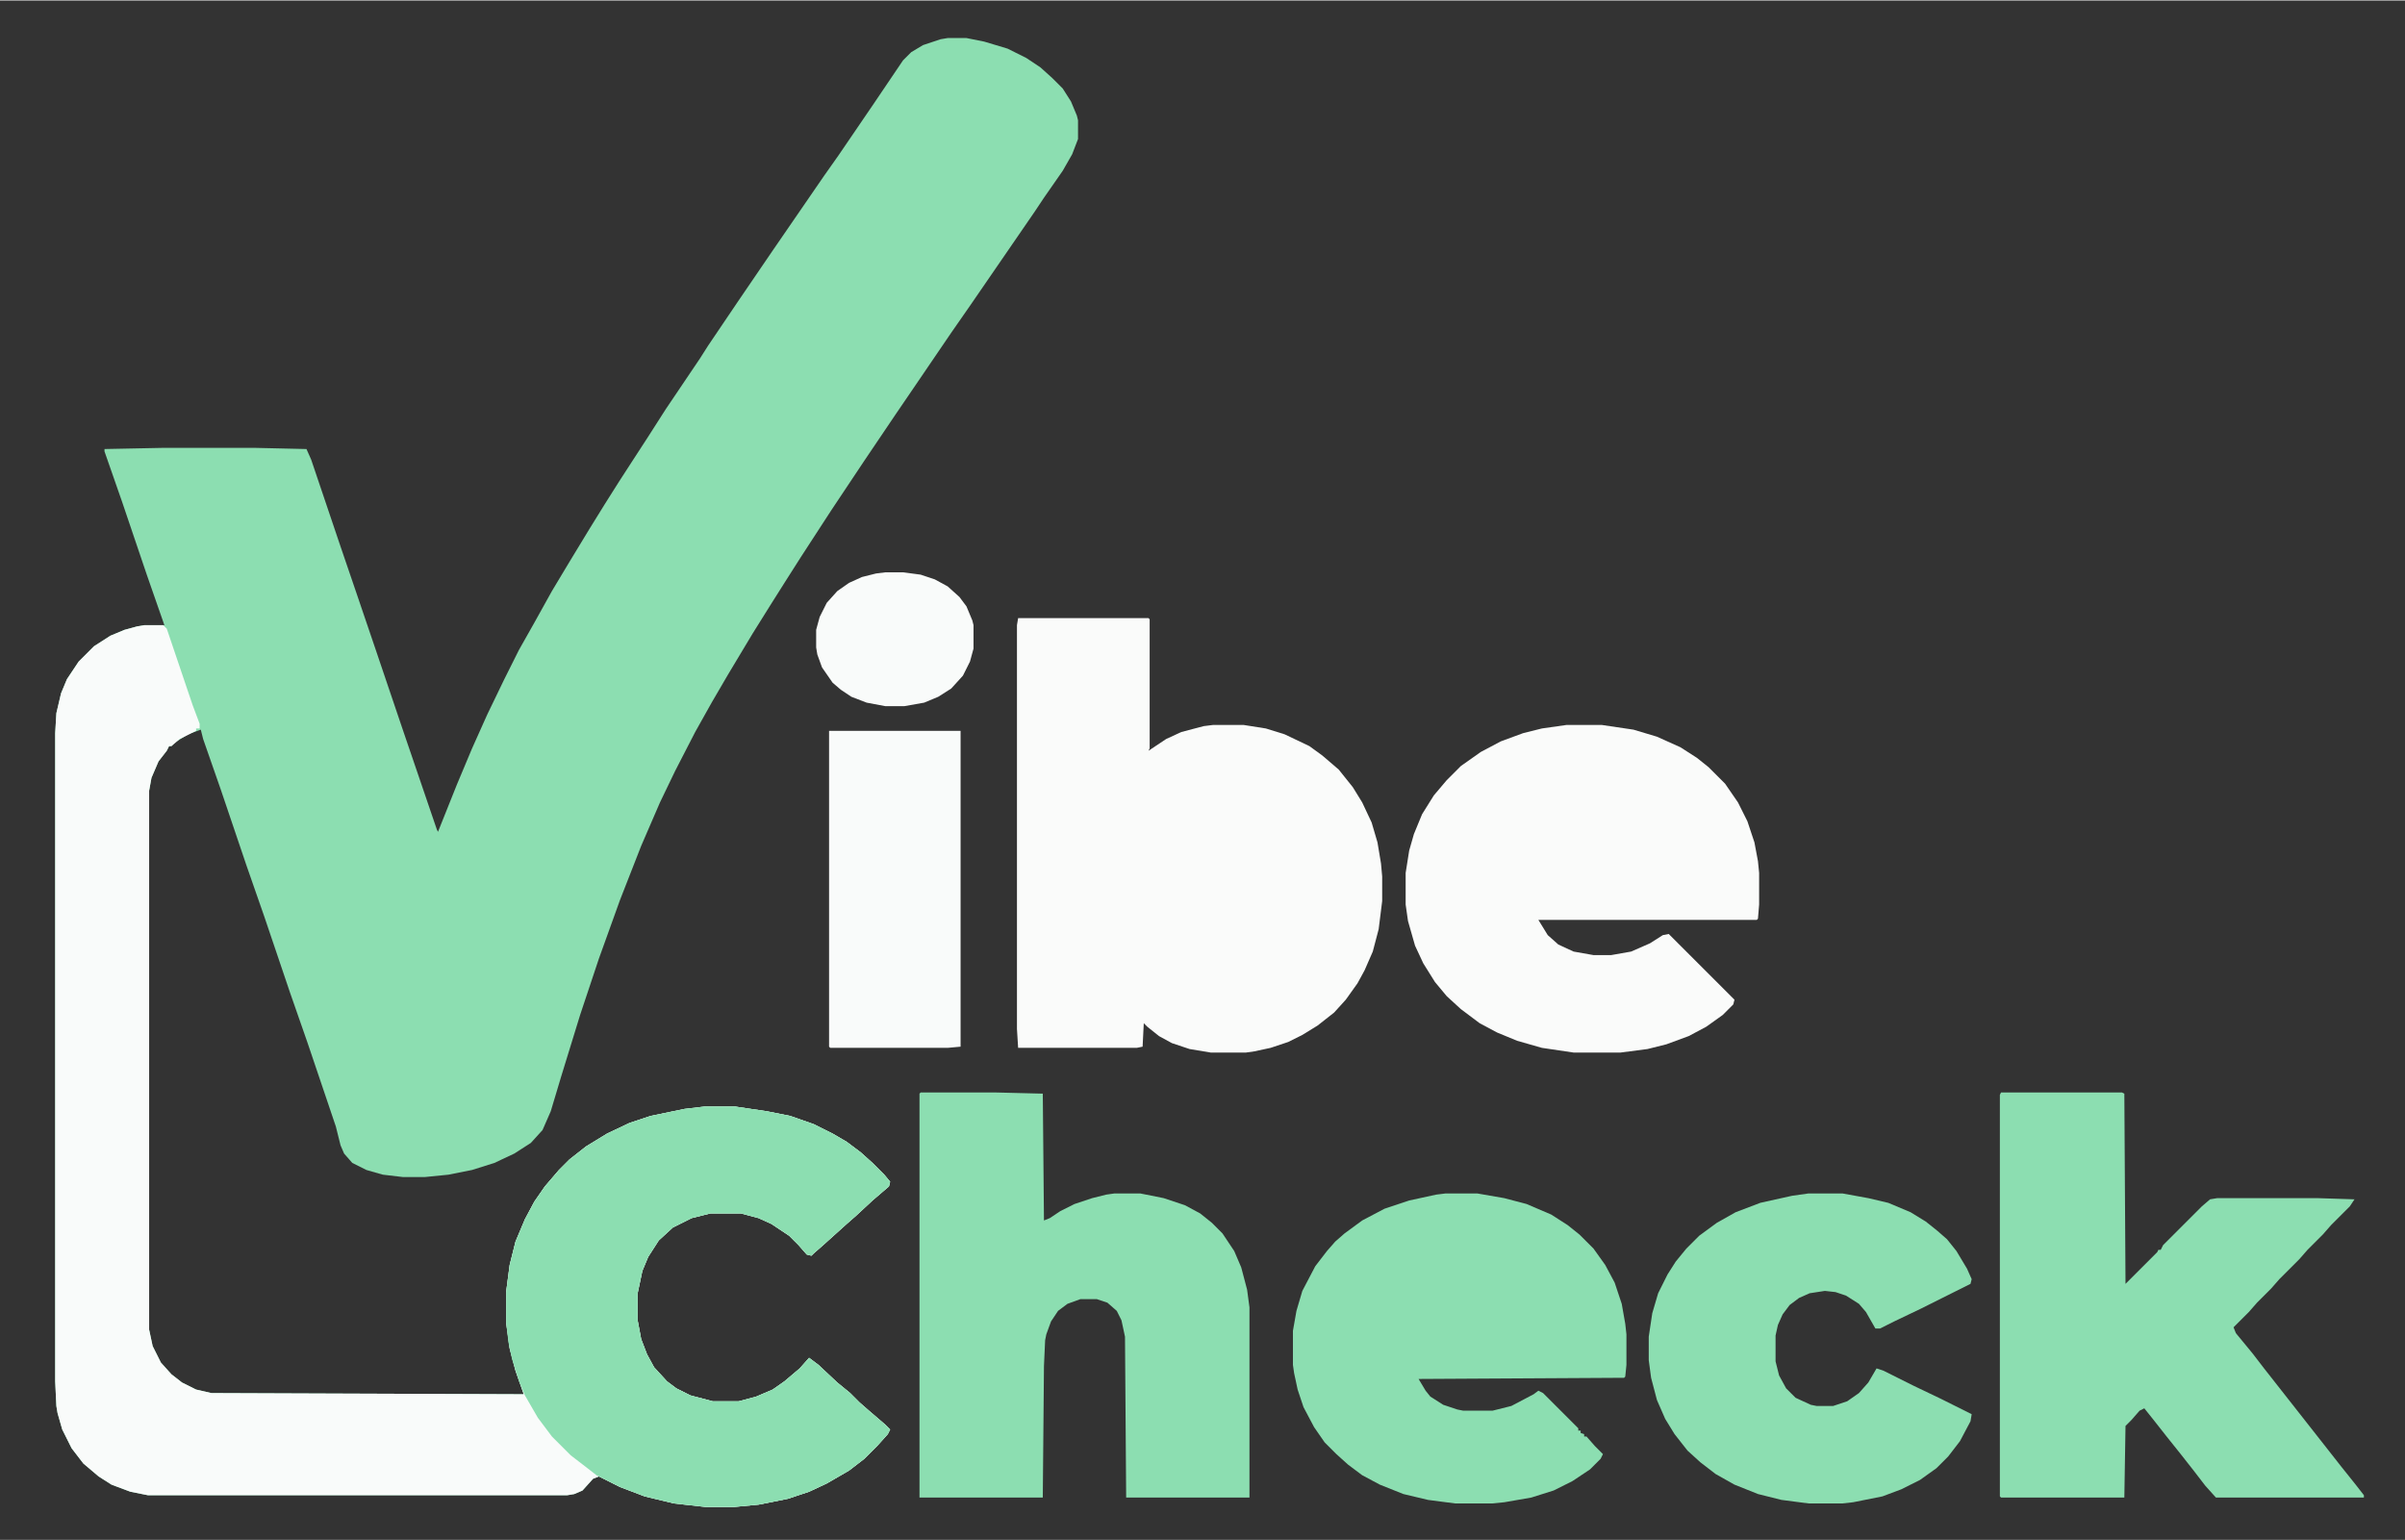
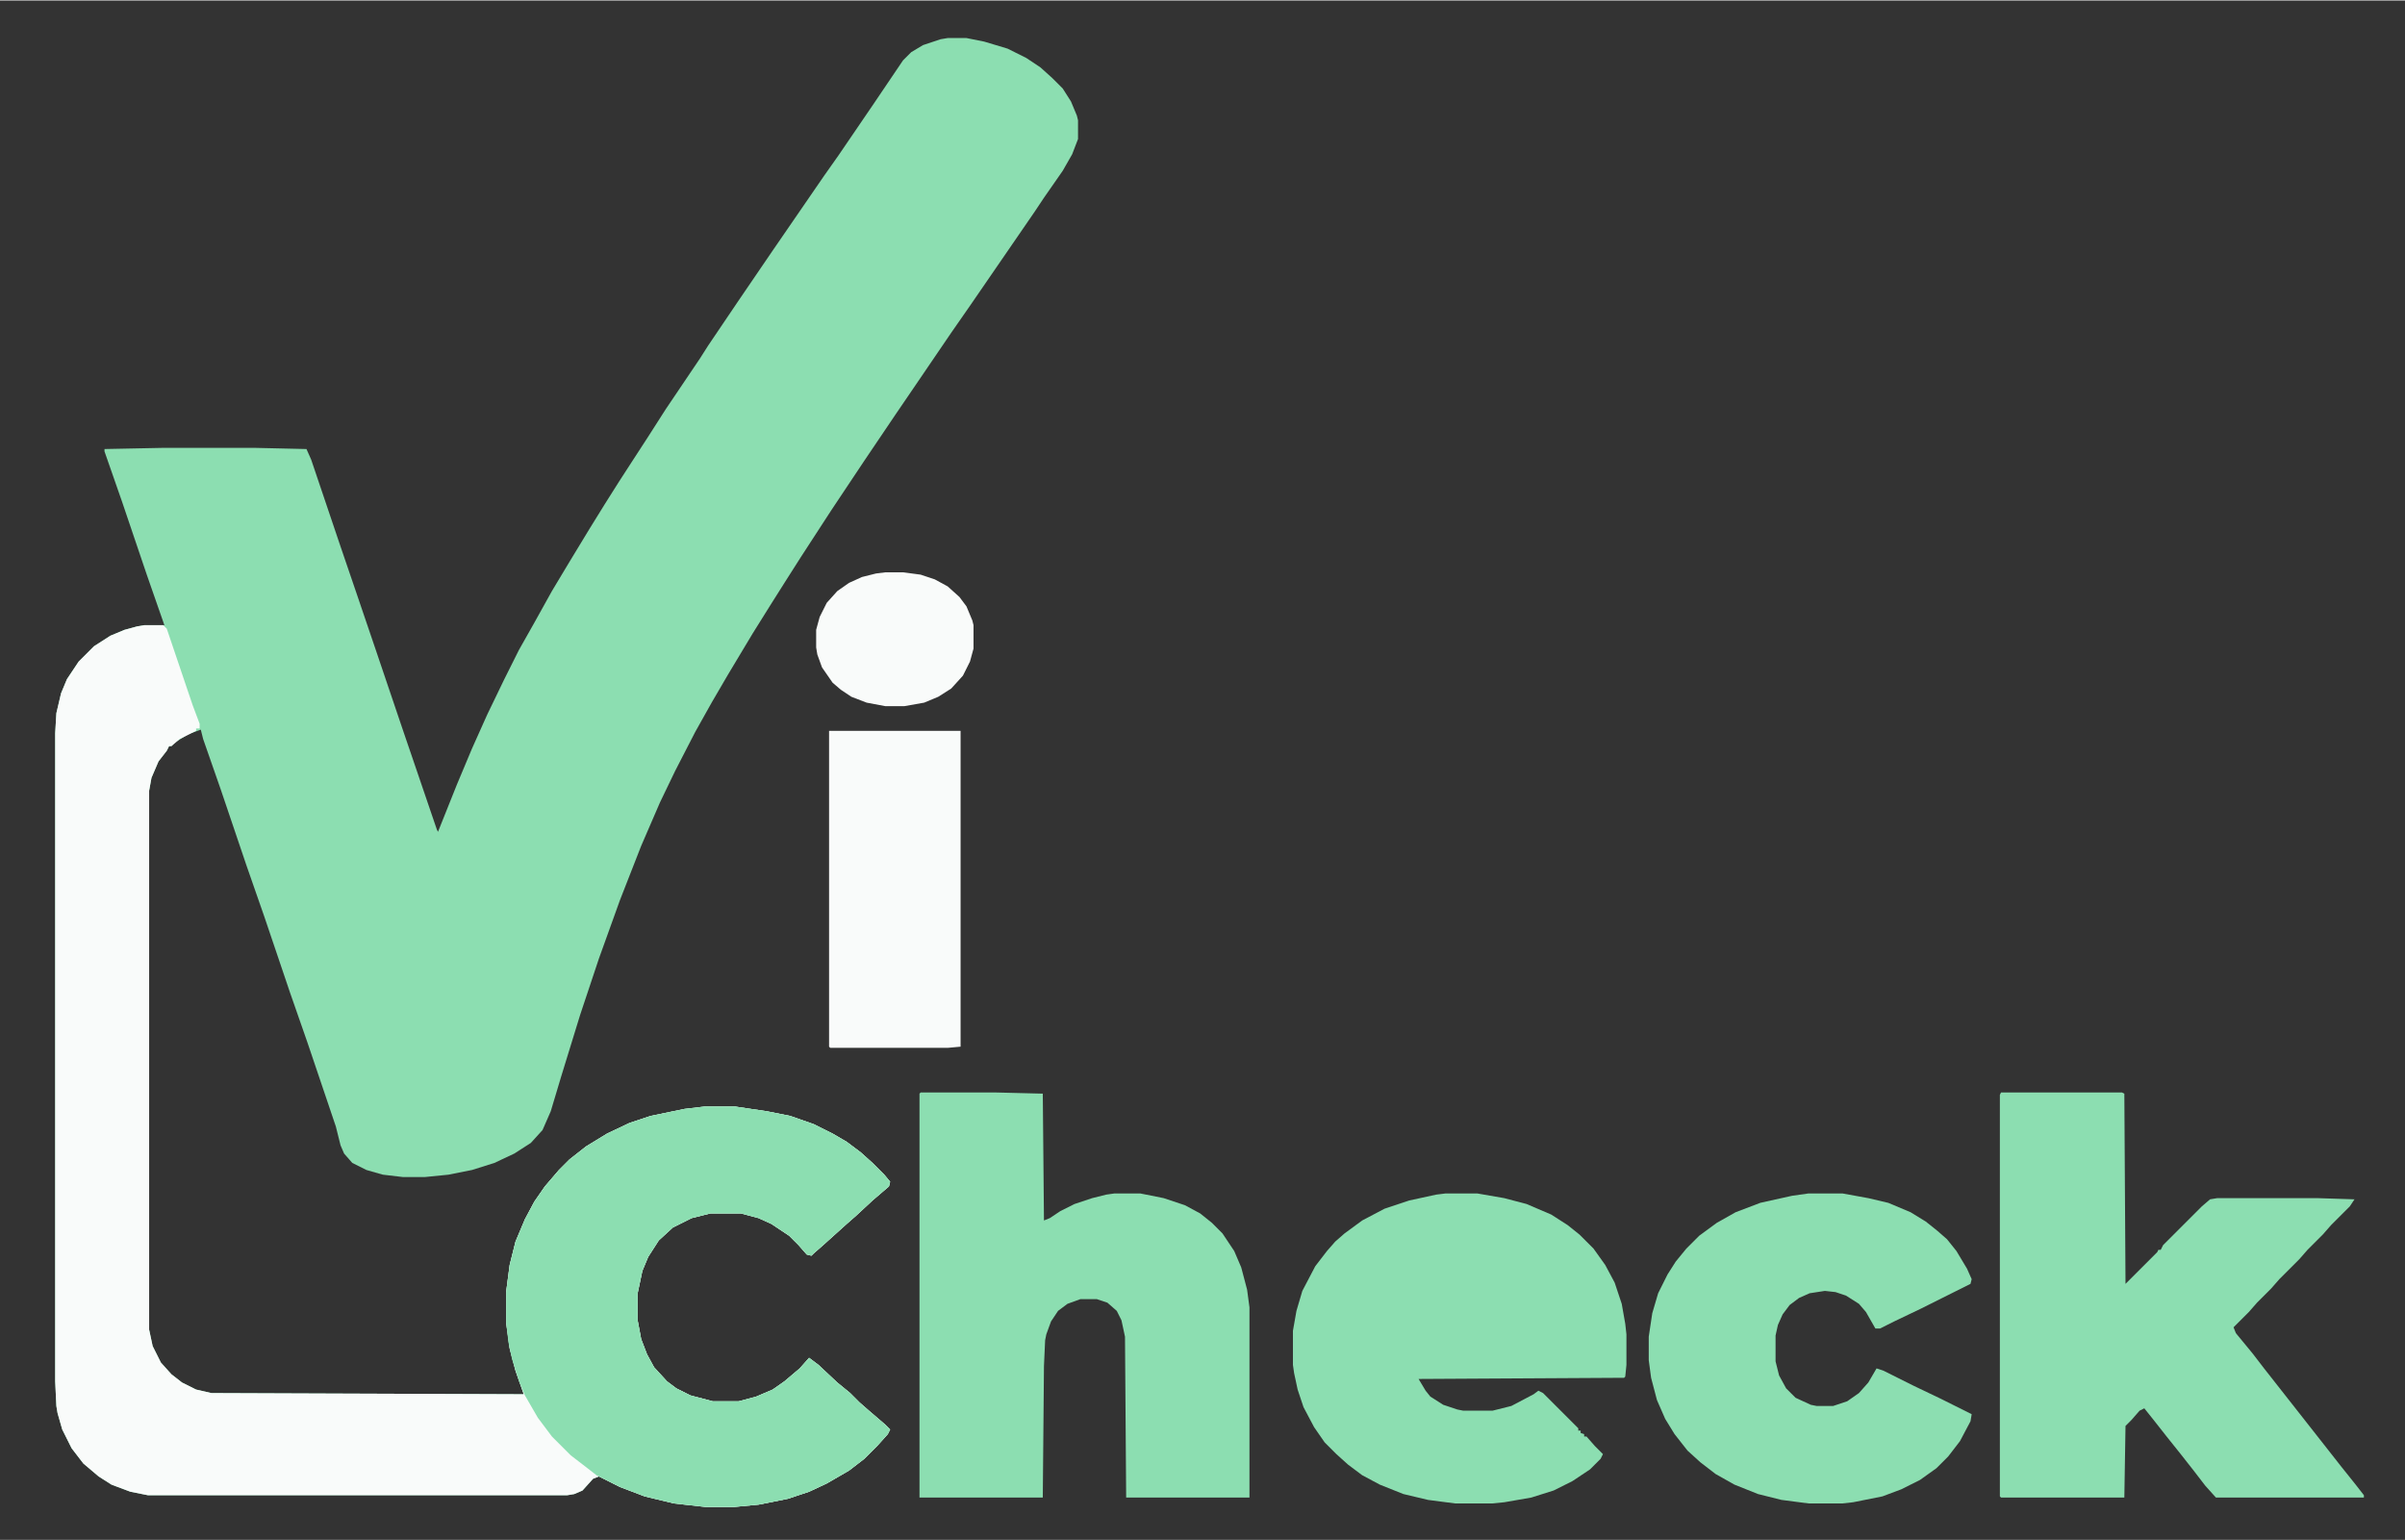
<svg xmlns="http://www.w3.org/2000/svg" version="1.1" viewBox="0 0 2048 1311" width="829" height="531">
  <rect x="0" y="0" width="2048" height="1311" fill="#333333" stroke="none" />
  <defs>
    <mask id="letterMask">
      <rect width="100%" height="100%" fill="white" />
      <path transform="translate(1014,704)" d="m0 0h13l10 3 10 6 8 9 6 12 2 9 1 17-2 15-5 13-7 9-8 7-10 4-4 1h-16l-12-4-8-6-7-8-5-10-3-12-1-15 2-16 5-13 7-9 7-6 11-5z" fill="black" />
-       <path transform="translate(1345,693)" d="m0 0h11l12 3 8 4 7 6 7 11 3 7v5h-82l-3-1 2-9 5-9 7-8 8-5 9-3z" fill="black" />
      <path transform="translate(1241,1088)" d="m0 0h10l12 3 10 6 7 8 6 12 1 5h-82l2-9 6-10 5-6 10-6 6-2z" fill="black" />
    </mask>
  </defs>
  <g mask="url(#letterMask)">
    <path transform="translate(807,32)" d="m0 0h16l15 3 20 6 16 8 12 8 10 9 9 9 7 11 5 12 1 4v16l-5 13-8 14-16 23-8 12-55 80-16 23-32 47-15 22-27 40-28 42-26 40-14 22-12 19-15 24-21 35-14 24-14 25-17 33-13 27-16 37-18 46-18 50-16 48-16 52-9 30-7 16-10 11-14 9-17 8-19 6-20 4-20 2h-19l-17-2-14-4-12-6-7-8-3-7-4-16-24-71-15-43-22-65-15-43-22-65-15-43-2-8-11 4-11 7-3 3h-2l-2 4-7 9-6 14-2 11v459l3 14 7 14 9 10 9 7 12 6 13 3 266 1-7-20-5-19-3-22v-26l3-23 5-20 8-19 8-15 9-13 12-14 9-9 14-11 18-11 19-9 18-6 29-6 17-2h26l27 4 20 4 20 7 16 8 12 7 12 9 10 9 10 10 5 6-1 4-14 12-14 13-8 7-20 18-8 7-2 2-4-1-7-8-8-8-15-10-11-5-15-4h-26l-16 4-16 8-12 11-9 14-5 12-4 19v23l3 16 5 13 6 11 11 12 8 6 12 6 19 5h22l15-4 14-6 10-7 13-11 8-9 8 6 16 15 11 9 8 8 8 7 14 12 4 4-2 4-9 10-11 11-13 10-19 11-15 7-18 6-25 5-21 2h-24l-27-3-25-6-21-8-18-9-5 2-9 10-7 3-6 1h-357l-15-3-16-6-11-7-13-11-10-13-8-16-4-14-1-6-1-21v-552l1-17 4-17 5-12 10-15 13-13 14-9 12-5 11-3 6-1h17l-15-43-21-62-15-43v-2l50-1h78l44 1 4 9 25 74 14 41 17 50 22 65 14 41 15 44 1 2 16-40 13-31 13-29 14-29 13-26 13-23 15-27 15-25 17-28 13-21 12-19 11-17 13-20 16-25 29-43 7-11 25-37 30-44 44-64 12-17 30-44 25-37 7-7 10-6 15-5z" fill="#8CDEB1" />
    <path transform="translate(123,532)" d="m0 0h16l3 3 22 65 6 16v4h-3v2l-14 7-7 6h-2l-2 4-7 9-6 14-2 11v459l3 14 7 14 9 10 9 7 12 6 13 3 266 1-7-20-5-19-3-22v-26l3-23 5-20 8-19 8-15 9-13 12-14 9-9 14-11 18-11 19-9 18-6 29-6 17-2h26l27 4 20 4 20 7 16 8 12 7 12 9 10 9 10 10 5 6-1 4-14 12-14 13-8 7-20 18-8 7-2 2-4-1-7-8-8-8-15-10-11-5-15-4h-26l-16 4-16 8-12 11-9 14-5 12-4 19v23l3 16 5 13 6 11 11 12 8 6 12 6 19 5h22l15-4 14-6 10-7 13-11 8-9 8 6 16 15 11 9 8 8 8 7 14 12 4 4-2 4-9 10-11 11-13 10-19 11-15 7-18 6-25 5-21 2h-24l-27-3-25-6-21-8-18-9-5 2-9 10-7 3-6 1h-357l-15-3-16-6-11-7-13-11-10-13-8-16-4-14-1-6-1-21v-552l1-17 4-17 5-12 10-15 13-13 14-9 12-5 11-3z" fill="#F9FBFA" />
-     <path transform="translate(867,526)" d="m0 0h111l1 1v110l-1 2 15-10 13-6 19-5 8-1h26l19 3 16 5 21 10 11 8 14 12 12 15 8 13 8 17 5 17 3 18 1 11v21l-3 24-5 19-7 16-6 11-10 14-10 11-14 11-13 8-12 6-15 5-14 3-7 1h-30l-18-3-15-5-11-6-10-8-3-3-1 20-5 1h-101l-1-16v-344z" fill="#FAFBFA" />
    <path transform="translate(1704,930)" d="m0 0h103l2 1 1 162 27-27 1-2h2l2-4 33-33 7-6 6-1h86l31 1-4 6-16 16-7 8-13 13-7 8-17 17-7 8-12 12-7 8-13 13 2 5 14 17 10 13 66 84 12 15 7 9v2h-126l-9-10-10-13-11-14-12-15-11-14-8-10-4 2-7 8-5 5-1 61h-105l-1-1v-342z" fill="#8CDEB1" />
    <path transform="translate(784,930)" d="m0 0h64l40 1 1 108 5-2 9-6 12-6 15-5 12-3 7-1h22l20 4 18 6 13 7 10 8 9 9 10 15 6 14 5 19 2 15v162h-105l-1-137-3-14-4-8-8-7-9-3h-14l-11 4-8 6-6 9-4 11-1 5-1 22-1 112h-105v-344z" fill="#8CDEB1" />
    <path transform="translate(600,942)" d="m0 0h26l27 4 20 4 20 7 16 8 12 7 12 9 10 9 10 10 5 6-1 4-14 12-14 13-8 7-20 18-8 7-2 2-4-1-7-8-8-8-15-10-11-5-15-4h-26l-16 4-16 8-12 11-9 14-5 12-4 19v23l3 16 5 13 6 11 11 12 8 6 12 6 19 5h22l15-4 14-6 10-7 13-11 8-9 8 6 16 15 11 9 8 8 8 7 14 12 4 4-2 4-9 10-11 11-13 10-19 11-15 7-18 6-25 5-21 2h-24l-27-3-25-6-21-8-20-10-9-7-13-10-16-16-12-16-11-19-5-12-6-19-3-14-2-17v-26l3-23 5-20 8-19 8-15 9-13 12-14 9-9 14-11 18-11 19-9 18-6 29-6z" fill="#8CDEB1" />
-     <path transform="translate(1334,617)" d="m0 0h30l27 4 20 6 20 9 14 9 10 8 14 14 11 16 8 16 6 18 3 16 1 10v27l-1 12-1 1h-186l8 13 9 8 13 6 17 3h15l17-3 16-7 11-7 5-1 56 56-1 4-9 9-14 10-15 8-19 7-16 4-23 3h-40l-27-4-21-6-17-7-15-8-16-12-12-11-10-12-10-16-7-15-6-21-2-14v-27l3-19 4-14 7-17 10-16 11-13 12-12 17-12 17-9 19-7 16-4z" fill="#FAFBFA" />
    <path transform="translate(1231,1016)" d="m0 0h27l23 4 19 5 21 9 14 9 10 8 12 12 10 14 8 15 6 18 3 17 1 9v26l-1 10-1 1-175 1 6 10 4 5 11 7 12 4 5 1h25l16-4 19-10 4-3 4 2 30 30v2h2v2l3 1v2h2l7 8 7 7-2 4-9 9-15 10-16 8-19 6-23 4-10 1h-32l-23-3-21-5-20-8-15-8-12-9-10-9-10-10-9-13-9-17-5-15-3-14-1-7v-29l3-17 5-17 11-21 10-13 7-8 8-7 15-11 19-10 21-7 23-5z" fill="#8CDEB1" />
    <path transform="translate(1540,1016)" d="m0 0h29l22 4 17 4 19 8 13 8 10 8 8 7 8 10 9 15 4 9-1 4-42 21-23 11-12 6h-4l-8-14-6-7-11-7-9-3-9-1-13 2-9 4-8 6-6 8-4 9-2 9v22l3 12 6 11 8 8 13 6 5 1h14l12-4 10-7 8-9 7-12 6 2 26 13 23 11 26 13-1 6-9 17-10 13-10 10-14 10-16 8-16 6-25 5-9 1h-29l-23-3-20-5-20-8-16-9-13-10-11-10-11-14-8-13-7-16-5-19-2-15v-20l3-20 5-17 8-16 7-11 9-11 11-11 15-11 16-9 21-8 27-6z" fill="#8CDEB1" />
    <path transform="translate(706,622)" d="m0 0h112v269l-11 1h-100l-1-1z" fill="#F9FBFA" />
    <path transform="translate(754,487)" d="m0 0h15l15 2 12 4 11 6 10 9 6 8 5 12 1 4v20l-3 11-6 12-10 11-11 7-12 5-17 3h-16l-16-3-13-5-9-6-7-6-9-13-4-11-1-6v-15l3-11 6-12 9-10 10-7 11-5 12-3z" fill="#F9FBFA" />
  </g>
</svg>